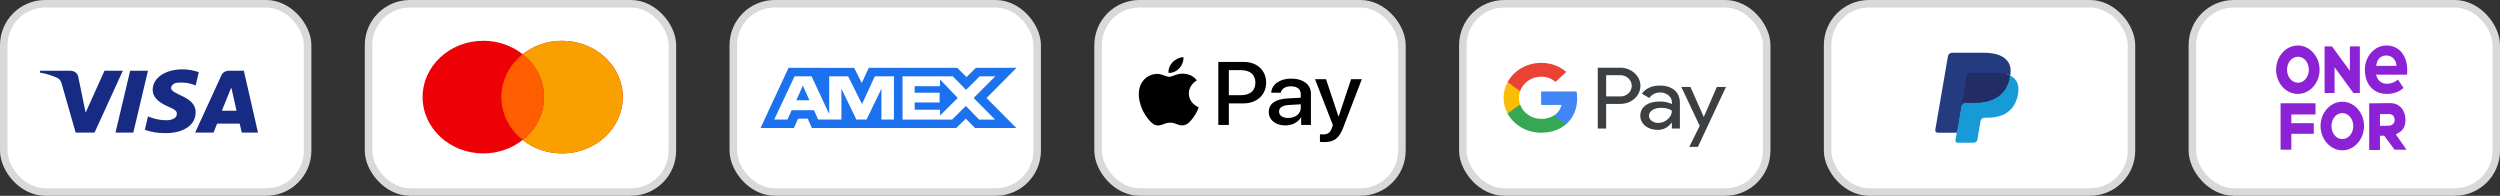
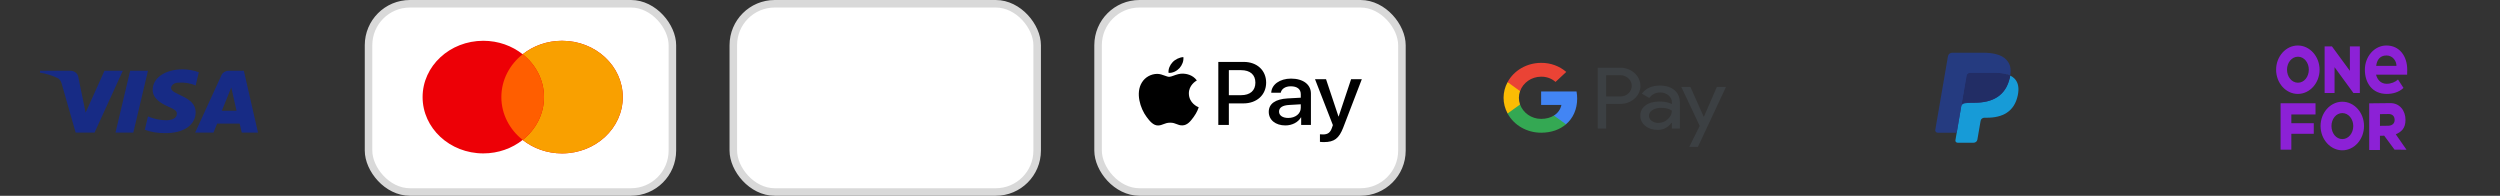
<svg xmlns="http://www.w3.org/2000/svg" width="332" height="26" viewBox="0 0 332 26" fill="none">
  <rect x="0" y="0" width="332" height="26" fill="#333333" stroke="none" />
-   <rect x="194.266" y="0.5" width="40.352" height="24.999" rx="5.5" fill="white" stroke="#D9D9D9" />
  <path d="M226.254 15.511H226.274L227.999 11.543H229.211L225.485 19.5H224.336L225.721 16.716L223.276 11.543H224.488L226.254 15.511ZM220.423 11.363C221.247 11.363 221.898 11.569 222.376 11.975C222.854 12.381 223.089 12.948 223.089 13.663V17.071H222.022V16.304H221.975C221.511 16.936 220.901 17.25 220.132 17.25C219.481 17.25 218.926 17.07 218.49 16.709C218.061 16.375 217.819 15.879 217.833 15.357C217.833 14.784 218.068 14.333 218.532 13.992C218.996 13.65 219.62 13.482 220.396 13.482C221.06 13.482 221.6 13.598 222.029 13.817V13.579C222.029 13.224 221.863 12.889 221.572 12.658C221.274 12.413 220.894 12.278 220.499 12.278C219.876 12.278 219.385 12.523 219.024 13.012L218.041 12.439C218.567 11.724 219.363 11.363 220.423 11.363ZM215.139 8.992C215.852 8.979 216.544 9.231 217.05 9.695C218.061 10.571 218.124 12.046 217.175 12.993L217.05 13.109C216.53 13.566 215.893 13.798 215.139 13.798H213.297V17.071H212.182V8.992H215.139ZM220.568 14.32C220.118 14.32 219.737 14.423 219.433 14.623C219.135 14.822 218.982 15.074 218.982 15.376C218.982 15.647 219.121 15.898 219.35 16.052C219.599 16.233 219.904 16.33 220.216 16.324C220.687 16.324 221.136 16.149 221.469 15.84C221.836 15.518 222.023 15.138 222.023 14.7C221.677 14.442 221.192 14.313 220.568 14.32ZM213.297 12.806H215.167C215.583 12.819 215.985 12.664 216.269 12.387C216.85 11.827 216.836 10.924 216.233 10.383C215.949 10.126 215.569 9.984 215.167 9.984H213.297V12.806Z" fill="#3C4043" />
  <path d="M209.448 13.089C209.448 12.773 209.42 12.458 209.364 12.148H204.662V13.933H207.356C207.245 14.506 206.885 15.022 206.359 15.344V16.503H207.966C208.907 15.698 209.448 14.506 209.448 13.089Z" fill="#4285F4" />
  <path d="M204.662 17.624C206.006 17.624 207.141 17.212 207.965 16.503L206.359 15.344C205.909 15.627 205.334 15.788 204.662 15.788C203.36 15.788 202.259 14.97 201.864 13.875H200.209V15.073C201.054 16.639 202.778 17.624 204.662 17.624Z" fill="#34A853" />
  <path d="M201.864 13.875C201.657 13.302 201.657 12.677 201.864 12.097V10.905H200.209C199.495 12.213 199.495 13.759 200.209 15.067L201.864 13.875Z" fill="#FBBC04" />
  <path d="M204.662 10.184C205.375 10.171 206.061 10.422 206.573 10.88L208 9.553C207.093 8.767 205.902 8.335 204.662 8.348C202.778 8.348 201.054 9.34 200.209 10.905L201.864 12.104C202.259 11.002 203.36 10.184 204.662 10.184Z" fill="#EA4335" />
  <rect x="145.824" y="0.5" width="40.352" height="24.999" rx="5.5" fill="white" stroke="#D9D9D9" />
  <path fill-rule="evenodd" clip-rule="evenodd" d="M155.186 9.677C155.741 9.72 156.297 9.419 156.644 9.038C156.985 8.646 157.211 8.12 157.153 7.583C156.661 7.604 156.054 7.884 155.707 8.276C155.388 8.614 155.117 9.162 155.186 9.677ZM161.792 16.592V8.222H165.176C166.924 8.222 168.144 9.339 168.144 10.971C168.144 12.603 166.9 13.731 165.13 13.731H163.192V16.592H161.792ZM157.147 9.779C156.658 9.753 156.211 9.916 155.851 10.047C155.619 10.132 155.422 10.203 155.273 10.203C155.105 10.203 154.9 10.128 154.671 10.043C154.37 9.932 154.025 9.805 153.664 9.811C152.837 9.822 152.068 10.257 151.646 10.949C150.778 12.335 151.42 14.386 152.259 15.513C152.669 16.072 153.161 16.684 153.809 16.662C154.094 16.652 154.299 16.572 154.511 16.488C154.756 16.392 155.009 16.292 155.406 16.292C155.788 16.292 156.031 16.389 156.264 16.483C156.485 16.571 156.698 16.657 157.014 16.651C157.685 16.641 158.107 16.093 158.518 15.535C158.961 14.935 159.156 14.351 159.186 14.262L159.189 14.252C159.188 14.251 159.183 14.248 159.173 14.244C159.025 14.181 157.893 13.7 157.882 12.41C157.871 11.327 158.78 10.778 158.923 10.692L158.923 10.692L158.923 10.692C158.932 10.686 158.938 10.683 158.94 10.681C158.362 9.886 157.459 9.8 157.147 9.779ZM170.701 16.657C171.58 16.657 172.396 16.243 172.766 15.588H172.795V16.592H174.091V12.426C174.091 11.218 173.05 10.439 171.447 10.439C169.961 10.439 168.862 11.229 168.821 12.313H170.082C170.186 11.798 170.701 11.46 171.407 11.46C172.263 11.46 172.743 11.83 172.743 12.512V12.974L170.996 13.07C169.371 13.162 168.491 13.779 168.491 14.853C168.491 15.937 169.4 16.657 170.701 16.657ZM171.077 15.664C170.331 15.664 169.856 15.331 169.856 14.821C169.856 14.294 170.313 13.988 171.187 13.94L172.743 13.849V14.321C172.743 15.105 172.026 15.664 171.077 15.664ZM178.389 16.92C177.828 18.386 177.186 18.869 175.821 18.869C175.717 18.869 175.369 18.858 175.288 18.837V17.833C175.375 17.843 175.589 17.854 175.699 17.854C176.318 17.854 176.665 17.613 176.879 16.984L177.007 16.614L174.635 10.52H176.098L177.747 15.465H177.776L179.425 10.52H180.848L178.389 16.92ZM163.192 9.317H164.806C166.021 9.317 166.715 9.919 166.715 10.976C166.715 12.034 166.021 12.641 164.8 12.641H163.192V9.317Z" fill="black" />
  <rect x="97.383" y="0.5" width="40.352" height="24.999" rx="5.5" fill="white" stroke="#D9D9D9" />
-   <rect x="242.707" y="0.5" width="40.352" height="24.999" rx="5.5" fill="white" stroke="#D9D9D9" />
  <rect x="48.941" y="0.5" width="40.352" height="24.999" rx="5.5" fill="white" stroke="#D9D9D9" />
  <path d="M74.643 5.416C79.095 5.416 82.705 8.764 82.705 12.894C82.705 17.023 79.095 20.372 74.643 20.372C72.646 20.372 70.82 19.698 69.412 18.583C68.004 19.697 66.179 20.372 64.184 20.372C59.731 20.372 56.121 17.023 56.121 12.894C56.121 8.764 59.731 5.416 64.184 5.416C66.179 5.416 68.004 6.09 69.412 7.204C70.82 6.09 72.646 5.416 74.643 5.416Z" fill="#ED0006" />
  <path d="M74.642 5.416C79.094 5.416 82.704 8.764 82.704 12.894C82.704 17.023 79.094 20.372 74.642 20.372C72.645 20.372 70.82 19.697 69.412 18.582C71.145 17.21 72.245 15.172 72.245 12.894C72.245 10.615 71.145 8.577 69.412 7.205C70.82 6.091 72.645 5.416 74.642 5.416Z" fill="#F9A000" />
  <path d="M69.412 7.204C71.145 8.576 72.245 10.615 72.245 12.894C72.245 15.172 71.145 17.21 69.412 18.582C67.68 17.21 66.58 15.172 66.58 12.894C66.58 10.615 67.679 8.576 69.412 7.204Z" fill="#FF5E00" />
-   <rect x="0.5" y="0.5" width="40.352" height="24.999" rx="5.5" fill="white" stroke="#D9D9D9" />
  <path fill-rule="evenodd" clip-rule="evenodd" d="M12.553 17.613H10.048L8.17 11.041C8.08 10.739 7.891 10.472 7.613 10.346C6.918 10.029 6.152 9.777 5.316 9.65V9.397H9.352C9.909 9.397 10.327 9.777 10.396 10.219L11.371 14.959L13.875 9.397H16.311L12.553 17.613ZM17.703 17.613H15.337L17.285 9.397H19.651L17.703 17.613ZM22.712 11.673C22.782 11.231 23.199 10.978 23.687 10.978C24.453 10.914 25.287 11.041 25.983 11.357L26.401 9.588C25.704 9.335 24.939 9.208 24.244 9.208C21.947 9.208 20.276 10.346 20.276 11.925C20.276 13.127 21.46 13.757 22.296 14.137C23.199 14.516 23.547 14.769 23.478 15.148C23.478 15.717 22.782 15.97 22.087 15.97C21.251 15.97 20.416 15.78 19.651 15.464L19.233 17.233C20.069 17.549 20.973 17.676 21.808 17.676C24.383 17.738 25.983 16.602 25.983 14.895C25.983 12.747 22.712 12.621 22.712 11.673V11.673ZM34.263 17.613L32.384 9.397H30.367C29.949 9.397 29.531 9.65 29.392 10.029L25.913 17.613H28.349L28.835 16.412H31.828L32.106 17.613H34.263ZM30.715 11.61L31.41 14.706H29.462L30.715 11.61Z" fill="#172B85" />
-   <rect x="291.148" y="0.5" width="40.352" height="24.999" rx="5.5" fill="white" stroke="#D9D9D9" />
  <path fill-rule="evenodd" clip-rule="evenodd" d="M311.057 13.508C312.651 13.508 313.943 14.963 313.943 16.726C313.943 18.504 312.651 19.96 311.057 19.96C309.476 19.96 308.17 18.504 308.17 16.726C308.17 14.963 309.476 13.508 311.057 13.508ZM319.449 15.917C319.449 17.036 318.913 17.511 318.158 17.833L319.586 19.888L317.994 19.872L316.621 18.017L316.058 18.032V19.918H314.63V13.724L317.417 13.694C318.694 13.678 319.449 14.706 319.449 15.917ZM307.502 13.714V15.198H304.289V16.36H307.269V17.767H304.289V19.877H302.862V13.714H307.502ZM311.059 15.017C310.236 15.017 309.618 15.8 309.618 16.736C309.618 17.688 310.236 18.471 311.059 18.471C311.883 18.471 312.514 17.688 312.514 16.736C312.514 15.8 311.883 15.017 311.059 15.017ZM317.171 15.142L316.059 15.157V16.713L317.171 16.698C317.761 16.682 318.008 16.316 318.008 15.95C318.008 15.447 317.734 15.127 317.171 15.142ZM305.154 6.042C306.735 6.042 308.04 7.497 308.04 9.258C308.04 11.034 306.735 12.473 305.154 12.473C303.56 12.473 302.268 11.034 302.268 9.258C302.268 7.497 303.56 6.042 305.154 6.042ZM316.915 6.042C318.661 6.042 319.679 7.466 319.679 9.258L319.679 9.377C319.678 9.557 319.676 9.767 319.665 9.916H315.54C315.705 10.559 316.145 11.126 316.956 11.126C317.534 11.126 318.098 10.896 318.455 10.559L319.184 11.677C318.593 12.229 317.809 12.473 316.956 12.473C315.058 12.473 314.055 11.034 314.055 9.258C314.055 7.497 315.334 6.042 316.915 6.042ZM309.685 6.166L312.066 9.411V6.166H313.386V12.349H312.533L310.029 8.921V12.349H308.709V6.166H309.685ZM305.17 7.531C304.347 7.531 303.715 8.314 303.715 9.25C303.715 10.202 304.347 10.985 305.17 10.985C305.994 10.985 306.611 10.202 306.611 9.25C306.611 8.314 305.994 7.531 305.17 7.531ZM316.931 7.366C315.998 7.366 315.64 8.035 315.558 8.751H318.249C318.263 8.112 317.755 7.366 316.931 7.366Z" fill="#8C21D6" />
-   <path d="M106.619 11.368L107.493 13.318H105.745L106.619 11.368ZM124.84 11.451H121.468V12.317H124.783V13.61H121.468V14.57H124.84V15.342L127.19 13.005L124.84 10.565V11.451ZM108.901 9.01H113.431L114.441 11.024L115.372 9H127.122L128.348 10.241L129.608 9H135L131.015 13.016L134.966 17H129.483L128.257 15.759L126.985 17H107.823L107.266 15.759H105.984L105.427 17H101L104.724 9H108.606L108.901 9.01ZM118.721 10.137H116.178L114.475 13.819L112.636 10.137H110.116V15.143L107.777 10.137H105.518L102.816 15.873H104.576L105.132 14.632H108.095L108.651 15.873H111.739V11.774L113.726 15.873H115.077L117.052 11.785V15.873H118.71L118.721 10.137ZM129.301 13.016L132.173 10.137H130.107L128.291 11.931L126.531 10.137H119.856V15.884H126.44L128.268 14.069L130.028 15.884H132.151L129.301 13.016Z" fill="#1C71EF" />
  <path d="M260.14 18.549L260.366 17.233L259.862 17.222H257.459L259.129 7.511C259.134 7.482 259.151 7.455 259.176 7.435C259.201 7.416 259.232 7.405 259.265 7.405H263.317C264.663 7.405 265.591 7.662 266.076 8.169C266.303 8.406 266.448 8.655 266.518 8.928C266.591 9.215 266.593 9.557 266.521 9.975L266.516 10.006V10.274L266.743 10.392C266.935 10.485 267.087 10.591 267.203 10.713C267.398 10.917 267.523 11.175 267.577 11.481C267.631 11.796 267.613 12.171 267.523 12.595C267.42 13.083 267.252 13.508 267.026 13.856C266.817 14.176 266.552 14.442 266.237 14.648C265.937 14.844 265.579 14.992 265.175 15.088C264.784 15.181 264.338 15.228 263.848 15.228H263.533C263.307 15.228 263.088 15.303 262.916 15.436C262.744 15.572 262.63 15.758 262.595 15.962L262.571 16.081L262.172 18.4L262.154 18.485C262.149 18.512 262.141 18.526 262.129 18.535C262.118 18.543 262.102 18.549 262.087 18.549H260.14Z" fill="#253B80" />
-   <path d="M266.958 10.037C266.946 10.108 266.932 10.181 266.917 10.255C266.382 12.771 264.554 13.64 262.218 13.64H261.029C260.744 13.64 260.503 13.83 260.459 14.088L259.85 17.628L259.678 18.632C259.649 18.801 259.791 18.954 259.978 18.954H262.087C262.336 18.954 262.548 18.788 262.588 18.562L262.609 18.464L263.006 16.153L263.031 16.027C263.07 15.8 263.283 15.634 263.532 15.634H263.848C265.891 15.634 267.49 14.873 267.958 12.672C268.153 11.753 268.052 10.985 267.535 10.445C267.379 10.282 267.185 10.147 266.958 10.037Z" fill="#179BD7" />
+   <path d="M266.958 10.037C266.946 10.108 266.932 10.181 266.917 10.255C266.382 12.771 264.554 13.64 262.218 13.64C260.744 13.64 260.503 13.83 260.459 14.088L259.85 17.628L259.678 18.632C259.649 18.801 259.791 18.954 259.978 18.954H262.087C262.336 18.954 262.548 18.788 262.588 18.562L262.609 18.464L263.006 16.153L263.031 16.027C263.07 15.8 263.283 15.634 263.532 15.634H263.848C265.891 15.634 267.49 14.873 267.958 12.672C268.153 11.753 268.052 10.985 267.535 10.445C267.379 10.282 267.185 10.147 266.958 10.037Z" fill="#179BD7" />
  <path d="M266.399 9.833C266.318 9.811 266.233 9.792 266.147 9.774C266.06 9.756 265.971 9.741 265.879 9.727C265.559 9.68 265.208 9.657 264.831 9.657H261.655C261.577 9.657 261.502 9.673 261.436 9.703C261.289 9.767 261.181 9.895 261.154 10.05L260.478 13.974L260.459 14.089C260.504 13.831 260.744 13.64 261.03 13.64H262.219C264.554 13.64 266.382 12.771 266.917 10.255C266.933 10.181 266.946 10.108 266.958 10.037C266.823 9.972 266.677 9.916 266.519 9.868C266.48 9.856 266.44 9.844 266.399 9.833Z" fill="#222D65" />
  <path d="M261.154 10.05C261.18 9.894 261.289 9.767 261.435 9.703C261.502 9.674 261.576 9.657 261.654 9.657H264.831C265.207 9.657 265.558 9.68 265.879 9.727C265.971 9.741 266.06 9.756 266.146 9.774C266.233 9.792 266.317 9.811 266.399 9.833C266.439 9.844 266.479 9.856 266.519 9.867C266.676 9.915 266.823 9.972 266.958 10.037C267.117 9.107 266.957 8.474 266.409 7.901C265.804 7.27 264.713 7 263.317 7H259.265C258.98 7 258.736 7.19 258.692 7.449L257.004 17.259C256.971 17.453 257.134 17.628 257.348 17.628H259.85L260.478 13.974L261.154 10.05Z" fill="#253B80" />
</svg>